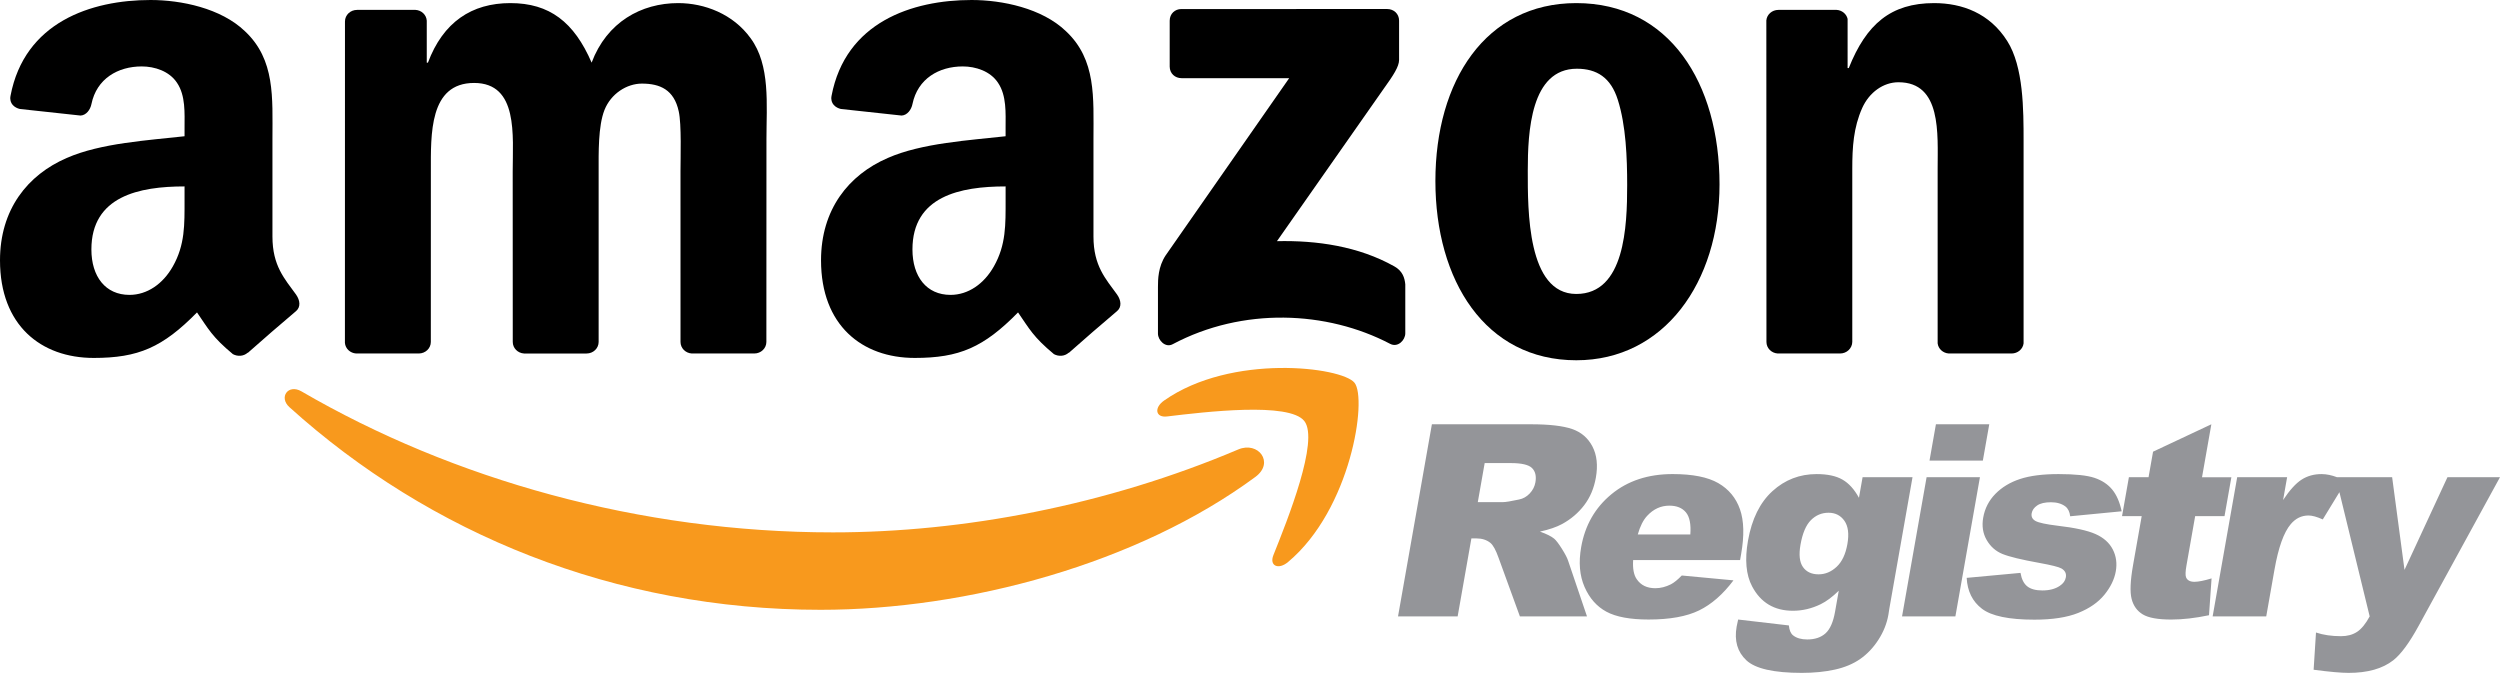
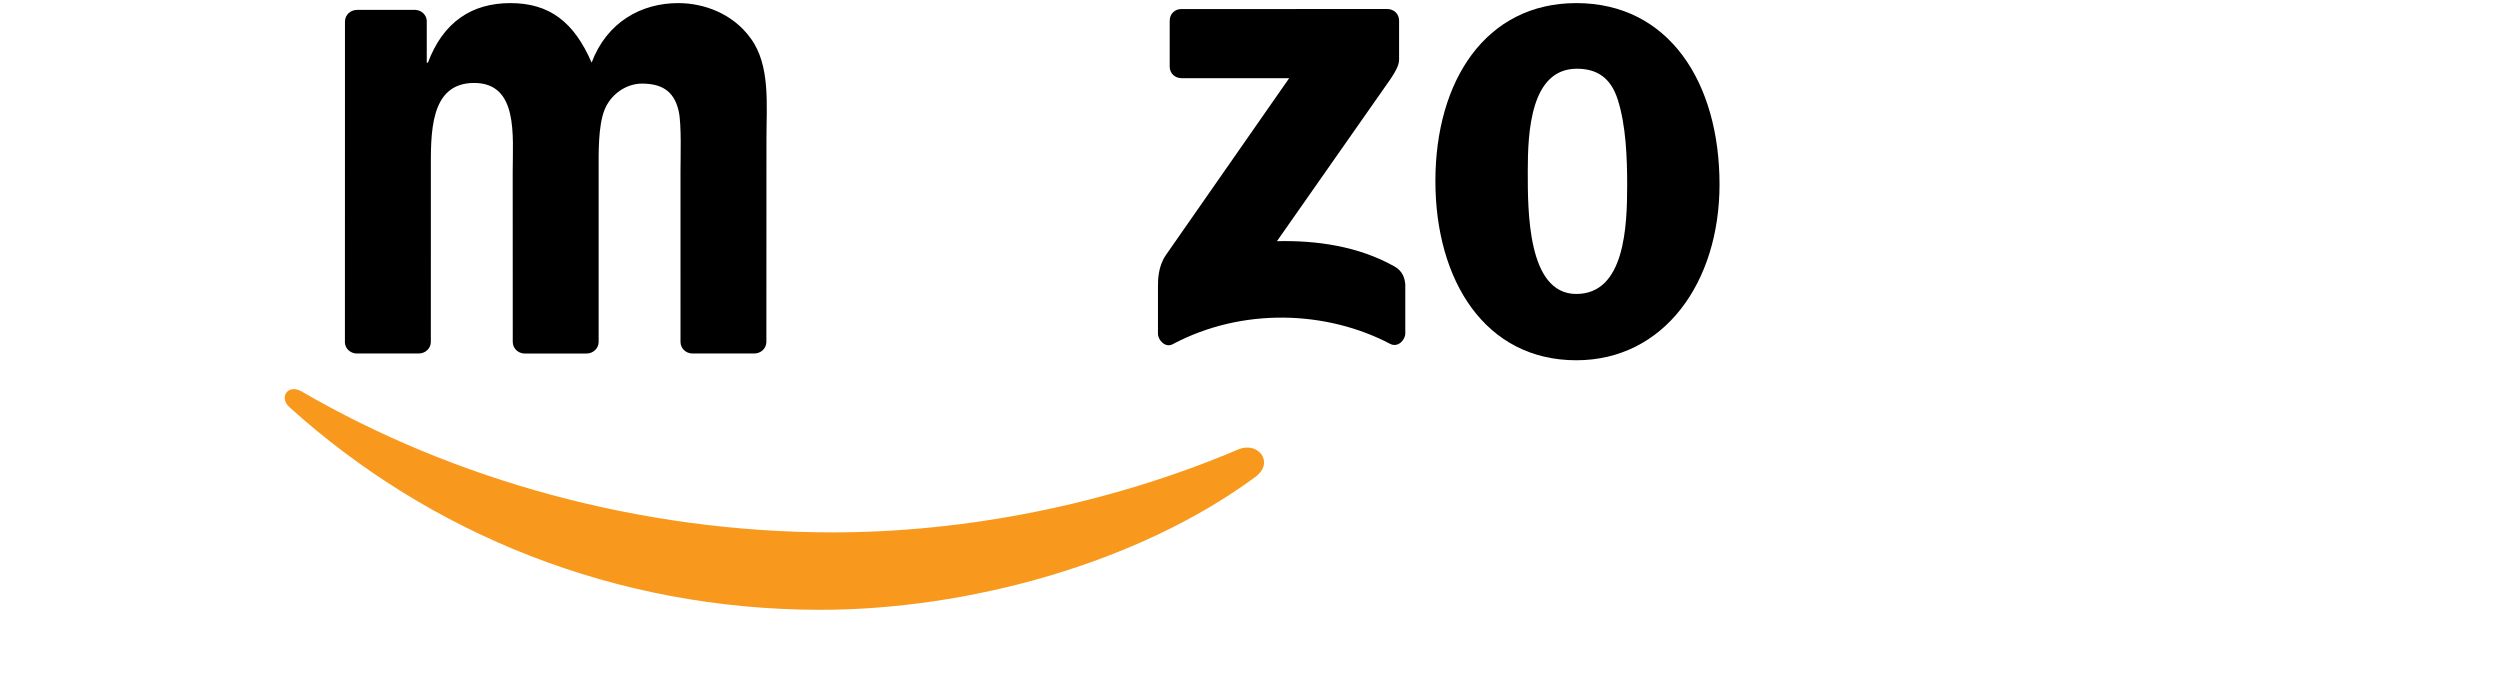
<svg xmlns="http://www.w3.org/2000/svg" version="1.1" id="Layer_1" x="0px" y="0px" width="254.639px" height="68.536px" viewBox="0 0 254.639 68.536" enable-background="new 0 0 254.639 68.536" xml:space="preserve">
  <path fill="#F8991D" d="M127.87,48.575c-11.976,8.838-29.338,13.537-44.288,13.537c-20.953,0-39.822-7.745-54.1-20.637  c-1.121-1.013-0.122-2.395,1.226-1.611c15.405,8.964,34.456,14.362,54.132,14.362c13.273,0,27.863-2.754,41.29-8.449  C128.153,44.919,129.851,47.112,127.87,48.575" />
-   <path fill="#F8991D" d="M132.853,42.886c-1.532-1.961-10.125-0.929-13.986-0.467c-1.169,0.14-1.35-0.882-0.296-1.622  c6.856-4.815,18.088-3.425,19.392-1.813c1.315,1.626-0.346,12.888-6.769,18.262c-0.988,0.826-1.929,0.385-1.49-0.706  C131.151,52.93,134.387,44.848,132.853,42.886" />
  <path d="M119.14,6.784V2.106c0.004-0.713,0.54-1.186,1.186-1.184l20.969-0.003c0.671,0,1.209,0.487,1.209,1.181v4.012  c-0.006,0.673-0.574,1.551-1.578,2.945l-10.862,15.508c4.031-0.094,8.296,0.51,11.96,2.569c0.826,0.464,1.047,1.151,1.112,1.826  v4.993c0,0.687-0.754,1.484-1.545,1.069c-6.453-3.381-15.018-3.75-22.155,0.042c-0.729,0.388-1.492-0.397-1.492-1.086v-4.745  c0-0.76,0.015-2.058,0.78-3.215l12.585-18.054l-10.957-0.001C119.682,7.962,119.144,7.485,119.14,6.784" />
  <path d="M42.652,36.005h-6.379c-0.607-0.04-1.092-0.496-1.141-1.079l0.005-32.74c0-0.656,0.55-1.178,1.231-1.178l5.941-0.002  c0.622,0.032,1.121,0.501,1.159,1.1V6.38h0.12c1.547-4.134,4.466-6.064,8.395-6.064c3.989,0,6.491,1.93,8.277,6.064  c1.549-4.134,5.063-6.064,8.814-6.064c2.68,0,5.598,1.103,7.384,3.583c2.024,2.756,1.609,6.751,1.609,10.265L78.06,34.827  c0,0.653-0.55,1.178-1.231,1.178h-6.371c-0.64-0.041-1.144-0.548-1.144-1.175l-0.002-17.358c0-1.376,0.119-4.821-0.18-6.13  c-0.476-2.206-1.905-2.827-3.75-2.827c-1.549,0-3.157,1.033-3.813,2.687c-0.654,1.654-0.595,4.409-0.595,6.27v17.356  c0,0.653-0.55,1.178-1.229,1.178h-6.372c-0.64-0.041-1.146-0.548-1.146-1.175l-0.006-17.358c0-3.651,0.595-9.024-3.93-9.024  c-4.586,0-4.406,5.235-4.406,9.024l-0.003,17.356C43.883,35.48,43.332,36.005,42.652,36.005" />
  <path d="M160.555,0.316c9.468,0,14.588,8.131,14.588,18.465c0,9.988-5.656,17.914-14.588,17.914  c-9.289,0-14.352-8.132-14.352-18.258C146.204,8.239,151.325,0.316,160.555,0.316 M160.613,7c-4.704,0-5.001,6.406-5.001,10.402  s-0.059,12.539,4.943,12.539c4.944,0,5.181-6.89,5.181-11.091c0-2.756-0.119-6.064-0.953-8.682C164.068,7.895,162.638,7,160.613,7" />
-   <path d="M187.424,36.005h-6.356c-0.639-0.041-1.145-0.548-1.145-1.175l-0.011-32.753c0.054-0.6,0.583-1.069,1.226-1.069l5.917-0.002  c0.557,0.03,1.017,0.409,1.134,0.917V6.93h0.12c1.787-4.48,4.286-6.614,8.693-6.614c2.858,0,5.658,1.033,7.444,3.859  c1.667,2.617,1.667,7.026,1.667,10.196v20.603c-0.071,0.58-0.592,1.031-1.222,1.031h-6.395c-0.591-0.038-1.067-0.472-1.136-1.031  V17.198c0-3.583,0.417-8.82-3.99-8.82c-1.549,0-2.978,1.034-3.692,2.617c-0.893,1.999-1.013,3.996-1.013,6.203v17.629  C188.654,35.48,188.103,36.005,187.424,36.005" />
-   <path d="M113.783,30.005c-1.165-1.61-2.407-2.921-2.407-5.912v-9.936c0-4.213,0.299-8.08-2.805-10.98  C106.124,0.828,102.067,0,98.962,0C92.893,0,86.12,2.265,84.697,9.766c-0.15,0.797,0.429,1.216,0.952,1.334l6.183,0.67  c0.578-0.029,0.997-0.599,1.108-1.174c0.533-2.583,2.694-3.83,5.128-3.83c1.312,0,2.804,0.484,3.58,1.658  c0.895,1.312,0.777,3.106,0.777,4.626v0.828c-3.701,0.415-8.535,0.691-11.996,2.211c-3.998,1.726-6.803,5.247-6.803,10.426  c0,6.628,4.178,9.943,9.548,9.943c4.537,0,7.017-1.07,10.518-4.637c1.159,1.676,1.539,2.489,3.657,4.25  c0.475,0.256,1.085,0.231,1.506-0.148l0.015,0.015c1.274-1.134,3.59-3.144,4.892-4.237  C114.283,31.276,114.191,30.587,113.783,30.005z M102.427,20.369L102.427,20.369c-0.001,2.487,0.058,4.557-1.196,6.768  c-1.014,1.794-2.626,2.899-4.415,2.899c-2.447,0-3.878-1.865-3.878-4.627c0-5.433,4.873-6.421,9.489-6.421V20.369z" />
-   <path d="M30.156,30.005c-1.165-1.61-2.406-2.921-2.406-5.912v-9.936c0-4.213,0.297-8.08-2.805-10.98C22.498,0.828,18.44,0,15.337,0  C9.265,0,2.491,2.265,1.07,9.766C0.92,10.563,1.5,10.982,2.023,11.1l6.183,0.67c0.578-0.029,0.997-0.599,1.108-1.174  c0.531-2.583,2.695-3.83,5.128-3.83c1.312,0,2.804,0.484,3.58,1.658c0.895,1.312,0.775,3.106,0.775,4.626v0.828  c-3.699,0.415-8.533,0.691-11.994,2.211C2.804,17.815,0,21.336,0,26.515c0,6.628,4.177,9.943,9.548,9.943  c4.535,0,7.015-1.07,10.518-4.637c1.156,1.676,1.536,2.489,3.656,4.25c0.475,0.256,1.085,0.231,1.507-0.148l0.015,0.015  c1.273-1.134,3.589-3.144,4.893-4.237C30.656,31.276,30.563,30.587,30.156,30.005z M17.604,27.137  c-1.013,1.794-2.626,2.899-4.416,2.899c-2.446,0-3.879-1.865-3.879-4.627c0-5.433,4.875-6.421,9.488-6.421v1.381  C18.797,22.856,18.857,24.926,17.604,27.137z" />
  <g>
    <g>
-       <path fill="#949599" d="M159.087,55.896c-0.33-0.525-0.592-0.867-0.786-1.028c-0.287-0.24-0.77-0.481-1.448-0.721    c0.935-0.205,1.688-0.463,2.259-0.774c0.896-0.489,1.645-1.128,2.247-1.915c0.601-0.788,0.998-1.724,1.189-2.81    c0.22-1.246,0.103-2.302-0.349-3.17c-0.452-0.868-1.144-1.462-2.075-1.782s-2.331-0.481-4.2-0.481h-10.078l-3.45,19.568h6.073    l1.4-7.942h0.534c0.552,0,1.019,0.151,1.401,0.454c0.28,0.231,0.556,0.734,0.829,1.508l2.176,5.98h6.834l-1.923-5.673    C159.628,56.826,159.417,56.421,159.087,55.896z M156.39,49.129c-0.076,0.427-0.269,0.805-0.581,1.135    c-0.311,0.329-0.674,0.534-1.089,0.614c-0.823,0.178-1.373,0.267-1.649,0.267h-2.549l0.701-3.978h2.656    c1.103,0,1.826,0.169,2.166,0.507C156.386,48.012,156.501,48.497,156.39,49.129z M170.194,59.513    c-0.528,0.267-1.059,0.4-1.592,0.4c-0.846,0-1.476-0.307-1.893-0.921c-0.298-0.427-0.42-1.077-0.364-1.949h10.892l0.108-0.614    c0.329-1.869,0.29-3.386-0.118-4.552c-0.409-1.166-1.146-2.055-2.212-2.669c-1.066-0.614-2.614-0.921-4.643-0.921    c-2.501,0-4.581,0.685-6.242,2.056c-1.661,1.37-2.687,3.163-3.078,5.379c-0.275,1.557-0.16,2.912,0.344,4.064    c0.504,1.153,1.248,1.994,2.231,2.523s2.414,0.794,4.292,0.794c2.162,0,3.876-0.309,5.142-0.928    c1.266-0.618,2.434-1.639,3.503-3.063l-5.265-0.494C170.886,59.046,170.517,59.344,170.194,59.513z M167.781,52.532    c0.637-0.685,1.387-1.028,2.25-1.028c0.747,0,1.31,0.227,1.688,0.681s0.528,1.206,0.45,2.256h-5.353    C167.055,53.596,167.376,52.96,167.781,52.532z M189.715,48.608l-0.37,2.096c-0.471-0.863-1.031-1.482-1.682-1.855    c-0.65-0.374-1.528-0.561-2.631-0.561c-1.726,0-3.225,0.579-4.497,1.735c-1.272,1.157-2.102,2.839-2.492,5.045    c-0.341,1.931-0.201,3.484,0.42,4.658c0.874,1.655,2.258,2.483,4.154,2.483c0.97,0,1.912-0.222,2.827-0.667    c0.584-0.285,1.199-0.743,1.844-1.375l-0.379,2.149c-0.184,1.041-0.506,1.771-0.967,2.189s-1.083,0.627-1.866,0.627    c-0.605,0-1.084-0.138-1.435-0.414c-0.243-0.187-0.388-0.525-0.435-1.014l-5.166-0.601c-0.071,0.303-0.122,0.543-0.154,0.721    c-0.253,1.433,0.077,2.576,0.99,3.431c0.913,0.854,2.793,1.281,5.641,1.281c1.246,0,2.371-0.111,3.376-0.334    c1.005-0.222,1.864-0.583,2.58-1.081c0.715-0.498,1.333-1.15,1.853-1.955s0.859-1.653,1.016-2.543l0.097-0.627l2.361-13.388    H189.715z M188.167,55.416c-0.182,1.032-0.547,1.804-1.096,2.316s-1.161,0.767-1.837,0.767c-0.712,0-1.242-0.247-1.591-0.741    s-0.433-1.252-0.253-2.276c0.205-1.166,0.559-2,1.062-2.503c0.503-0.503,1.101-0.754,1.795-0.754s1.233,0.274,1.617,0.821    S188.349,54.383,188.167,55.416z M202.617,43.215h-5.433l-0.652,3.698h5.433L202.617,43.215z M196.234,48.608l-2.5,14.175h5.433    l2.5-14.175H196.234z M207.498,51.484c0.319-0.218,0.785-0.327,1.399-0.327c0.605,0,1.096,0.143,1.473,0.427    c0.274,0.214,0.437,0.547,0.491,1.001l5.242-0.507c-0.193-0.925-0.511-1.66-0.953-2.202c-0.443-0.543-1.044-0.943-1.804-1.201    s-1.985-0.387-3.676-0.387c-1.602,0-2.908,0.167-3.919,0.501s-1.848,0.839-2.51,1.515c-0.662,0.676-1.075,1.482-1.24,2.416    c-0.151,0.854-0.033,1.615,0.352,2.282c0.385,0.668,0.92,1.141,1.605,1.422c0.685,0.28,1.941,0.585,3.77,0.914    c1.224,0.223,1.97,0.409,2.237,0.561c0.372,0.214,0.523,0.516,0.454,0.908c-0.061,0.347-0.268,0.636-0.62,0.867    c-0.456,0.312-1.048,0.467-1.778,0.467c-0.667,0-1.177-0.138-1.529-0.414s-0.582-0.734-0.692-1.375l-5.482,0.507    c0.071,1.361,0.591,2.412,1.56,3.15c0.969,0.739,2.748,1.108,5.337,1.108c1.833,0,3.322-0.229,4.466-0.687    s2.031-1.075,2.662-1.849c0.63-0.774,1.018-1.571,1.162-2.389c0.143-0.809,0.04-1.553-0.308-2.229    c-0.348-0.676-0.93-1.197-1.747-1.562s-2.11-0.649-3.88-0.854c-1.167-0.142-1.913-0.302-2.238-0.48s-0.456-0.441-0.395-0.788    C206.992,51.967,207.179,51.703,207.498,51.484z M222.664,58.806c-0.081-0.196-0.069-0.596,0.038-1.201l0.887-5.032h2.99    l0.699-3.964h-2.99l0.951-5.393l-5.938,2.79l-0.459,2.603h-2.002l-0.699,3.964h2.002l-0.88,4.992    c-0.279,1.584-0.328,2.73-0.146,3.437s0.563,1.235,1.143,1.582c0.579,0.347,1.545,0.521,2.898,0.521    c1.166,0,2.446-0.147,3.842-0.44l0.261-3.751c-0.762,0.231-1.343,0.347-1.743,0.347C223.073,59.26,222.788,59.108,222.664,58.806z     M249.286,48.608l-4.374,9.437l-1.259-9.437h-5.612c-0.541-0.206-1.07-0.32-1.585-0.32c-0.765,0-1.442,0.189-2.029,0.567    c-0.587,0.378-1.214,1.07-1.881,2.076l0.41-2.323h-5.086l-2.5,14.175h5.459l0.838-4.752c0.4-2.269,0.953-3.817,1.66-4.645    c0.495-0.587,1.098-0.881,1.81-0.881c0.374,0,0.857,0.134,1.451,0.401l1.695-2.775l3.083,12.652    c-0.409,0.756-0.838,1.281-1.286,1.575s-0.992,0.441-1.633,0.441c-0.961,0-1.811-0.125-2.55-0.374l-0.241,3.791    c1.6,0.214,2.791,0.32,3.574,0.32c1.931,0,3.443-0.427,4.537-1.281c0.774-0.605,1.634-1.771,2.579-3.497l8.291-15.15H249.286z" />
-     </g>
+       </g>
  </g>
</svg>